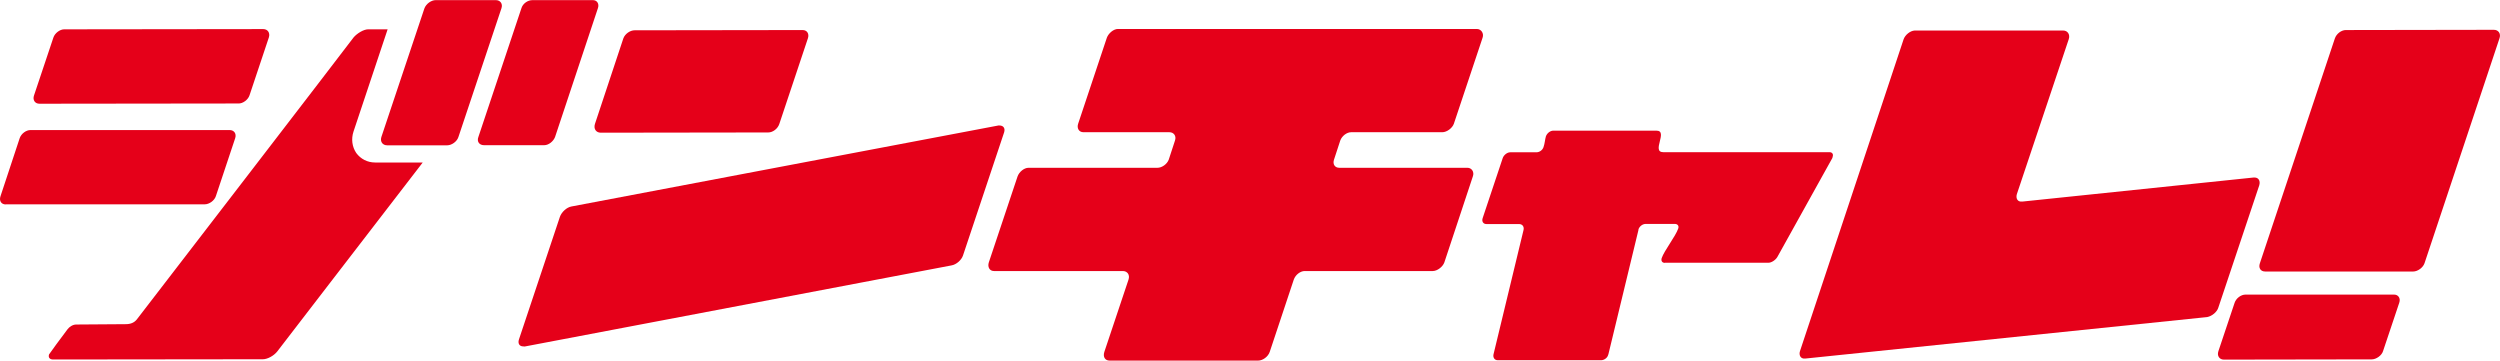
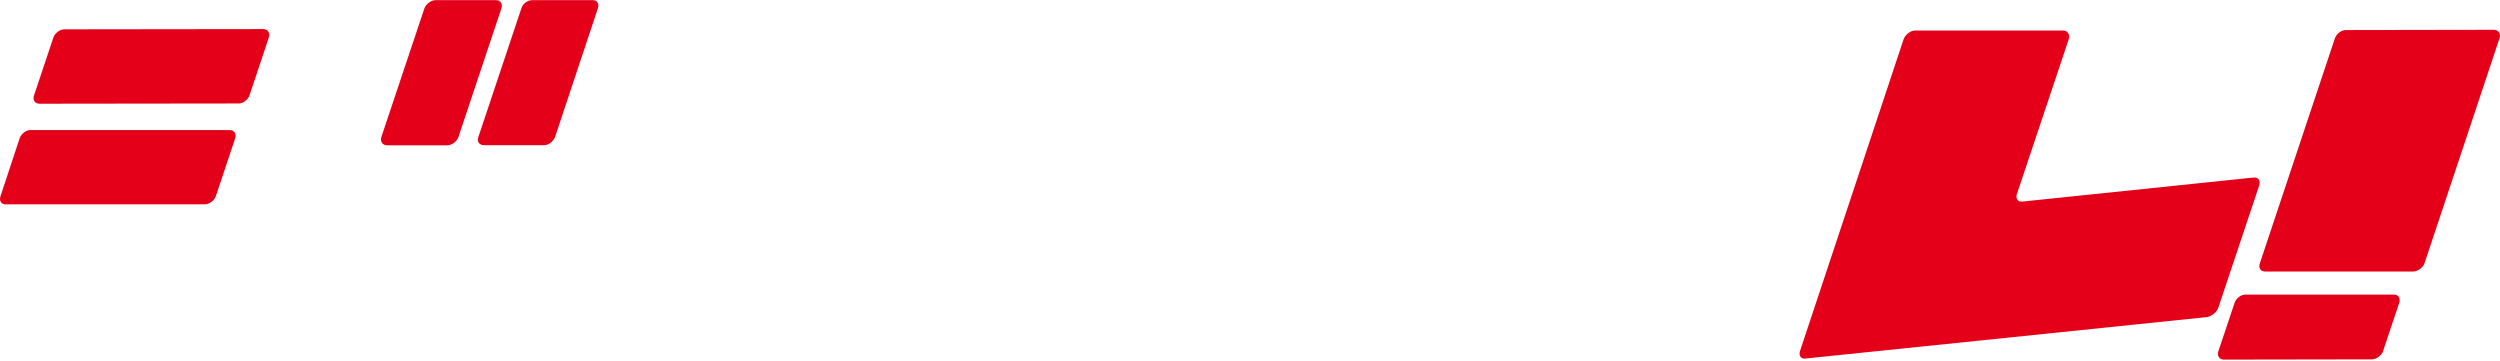
<svg xmlns="http://www.w3.org/2000/svg" viewBox="0 0 208 30">
  <g fill="#e50019">
    <path d="m188.02 21.91 6.24-18.71c.13-.39.54-.7.91-.7l12.32-.02c.38 0 .6.32.47.7l-6.24 18.72c-.13.38-.58.69-.94.69h-12.32c-.38 0-.57-.3-.44-.68Zm-3.45 7.31 1.35-4.03c.13-.38.53-.68.91-.68h12.32c.37-.02.6.29.47.67l-1.35 4.03c-.11.37-.57.69-.94.69l-12.3.02c-.38 0-.59-.32-.46-.7ZM159.3 2.54h12.36c.37 0 .59.34.46.72l-4.32 12.9c-.1.34.06.65.42.61h.05l19.23-2h.08c.33 0 .5.28.39.65l-3.4 10.16c-.11.38-.53.72-.93.8l-33.42 3.45h-.06c-.35.04-.51-.29-.4-.62l8.62-25.94c.13-.37.55-.71.92-.73ZM44.31.01h5c.36-.01.56.3.44.66L46.18 11.4c-.14.36-.53.68-.9.68h-5.01c-.4 0-.61-.31-.47-.68L43.38.69c.11-.38.51-.68.93-.68Zm-8.06 0h5c.37 0 .6.3.47.68L38.14 11.4c-.12.38-.56.69-.93.69h-5c-.38 0-.6-.31-.48-.69L35.31.7c.14-.38.57-.69.94-.69ZM2.83 7.94l1.61-4.81c.12-.37.54-.69.9-.69l16.56-.02c.37 0 .59.31.47.69l-1.61 4.82c-.12.37-.56.7-.93.68l-16.55.02c-.38 0-.58-.32-.45-.69ZM.48 17.01c-.37 0-.57-.3-.44-.68l1.6-4.84c.13-.37.53-.67.9-.67H19.1c.37 0 .59.29.47.67l-1.61 4.83c-.12.37-.55.68-.93.68H.48Z" />
-     <path d="M4.42 29.91c-.24 0-.43-.13-.34-.42.02-.05 1.07-1.48 1.55-2.11.13-.17.41-.38.71-.38.32 0 3.72-.02 4.13-.03.4 0 .7-.13.91-.39C13.7 23.57 28.41 4.46 29.43 3.1c.28-.32.82-.66 1.2-.66h1.62l-2.84 8.51c-.2.61-.12 1.26.23 1.78.37.5.93.79 1.57.79h3.96c-5.25 6.83-11.27 14.62-12.11 15.73-.3.37-.82.64-1.19.64l-17.45.02Zm62.8-26.73-2.38 7.13c-.13.4-.54.71-.92.71l-13.95.02c-.38-.01-.6-.32-.47-.73l2.36-7.11c.14-.39.57-.68.94-.68l13.98-.02c.37 0 .56.31.44.68ZM43.18 28.23l3.4-10.18c.14-.41.57-.8.96-.87l35.53-6.74h.08c.35 0 .5.25.39.58l-3.42 10.24c-.13.38-.55.75-.95.82l-35.52 6.75s-.07 0-.1-.01c-.33.01-.49-.24-.37-.59Zm95.34-6.36c-.21 0-.34-.14-.27-.39.22-.64 1.16-1.82 1.38-2.47.08-.23-.07-.38-.28-.38h-2.43c-.25 0-.51.19-.6.45v.05l-2.5 10.34-.02.05c-.06.26-.34.45-.59.45h-8.6c-.25 0-.41-.21-.35-.49l2.5-10.35c.06-.27-.09-.49-.38-.49h-2.72c-.25 0-.4-.22-.3-.5l1.66-4.97c.08-.26.37-.5.63-.5h2.18c.27 0 .51-.19.59-.43.11-.31.12-.63.2-.9.1-.27.37-.47.61-.47h8.59c1 0-.45 1.79.56 1.79h13.85c.21.01.32.16.25.37 0 .06-.03.08-.03.12l-4.58 8.24c-.16.26-.49.47-.74.47h-8.61Zm-19.31.68h-10.66c-.36 0-.77.31-.91.72l-2 6.01c-.14.41-.59.72-.95.72H92.31c-.37 0-.56-.31-.43-.72l2.01-6.01c.14-.41-.1-.72-.47-.72H82.7c-.38 0-.55-.35-.43-.72l2.39-7.15c.13-.37.54-.72.91-.72H96.3c.37 0 .8-.3.94-.68l.52-1.59c.13-.38-.1-.69-.47-.69h-7.15c-.38 0-.56-.34-.44-.7l2.39-7.16c.13-.36.55-.73.92-.73h29.86c.37 0 .61.37.48.73l-2.39 7.16c-.13.36-.58.7-.96.7h-7.58c-.37 0-.77.31-.91.69l-.52 1.59c-.13.38.07.68.44.68h10.66c.36 0 .59.35.45.72l-2.37 7.15c-.13.37-.59.72-.96.72Z" />
  </g>
</svg>